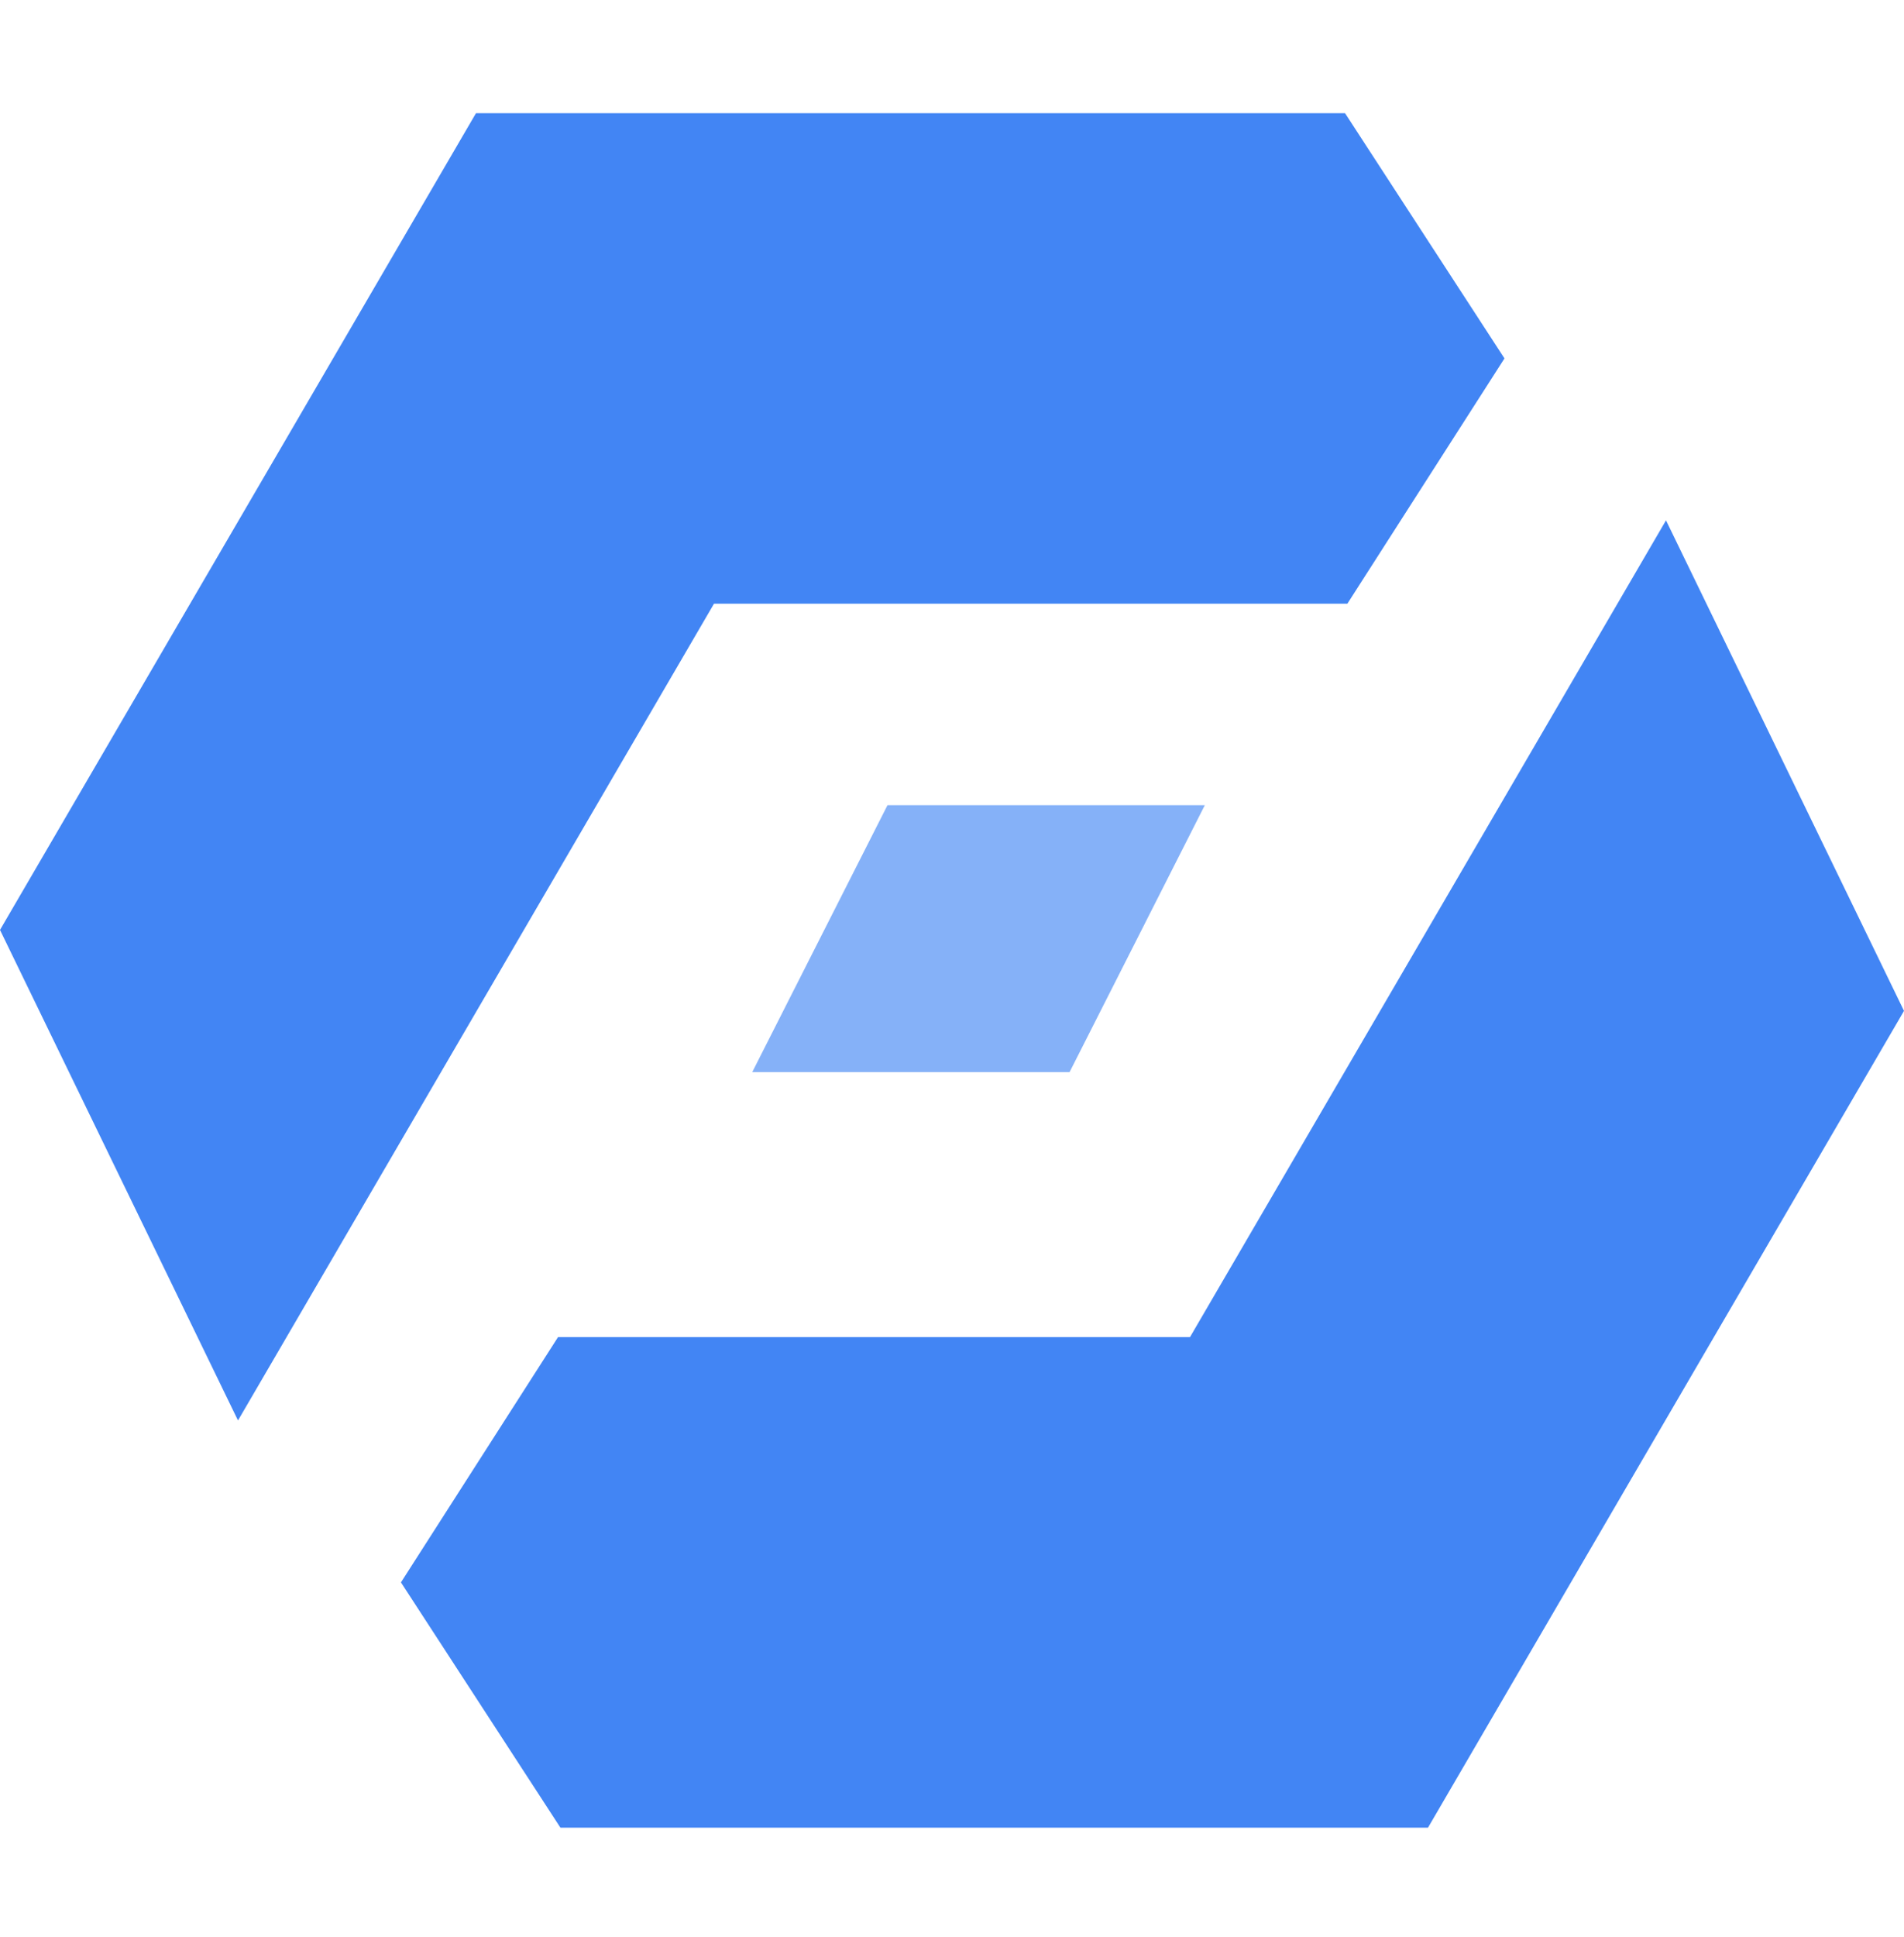
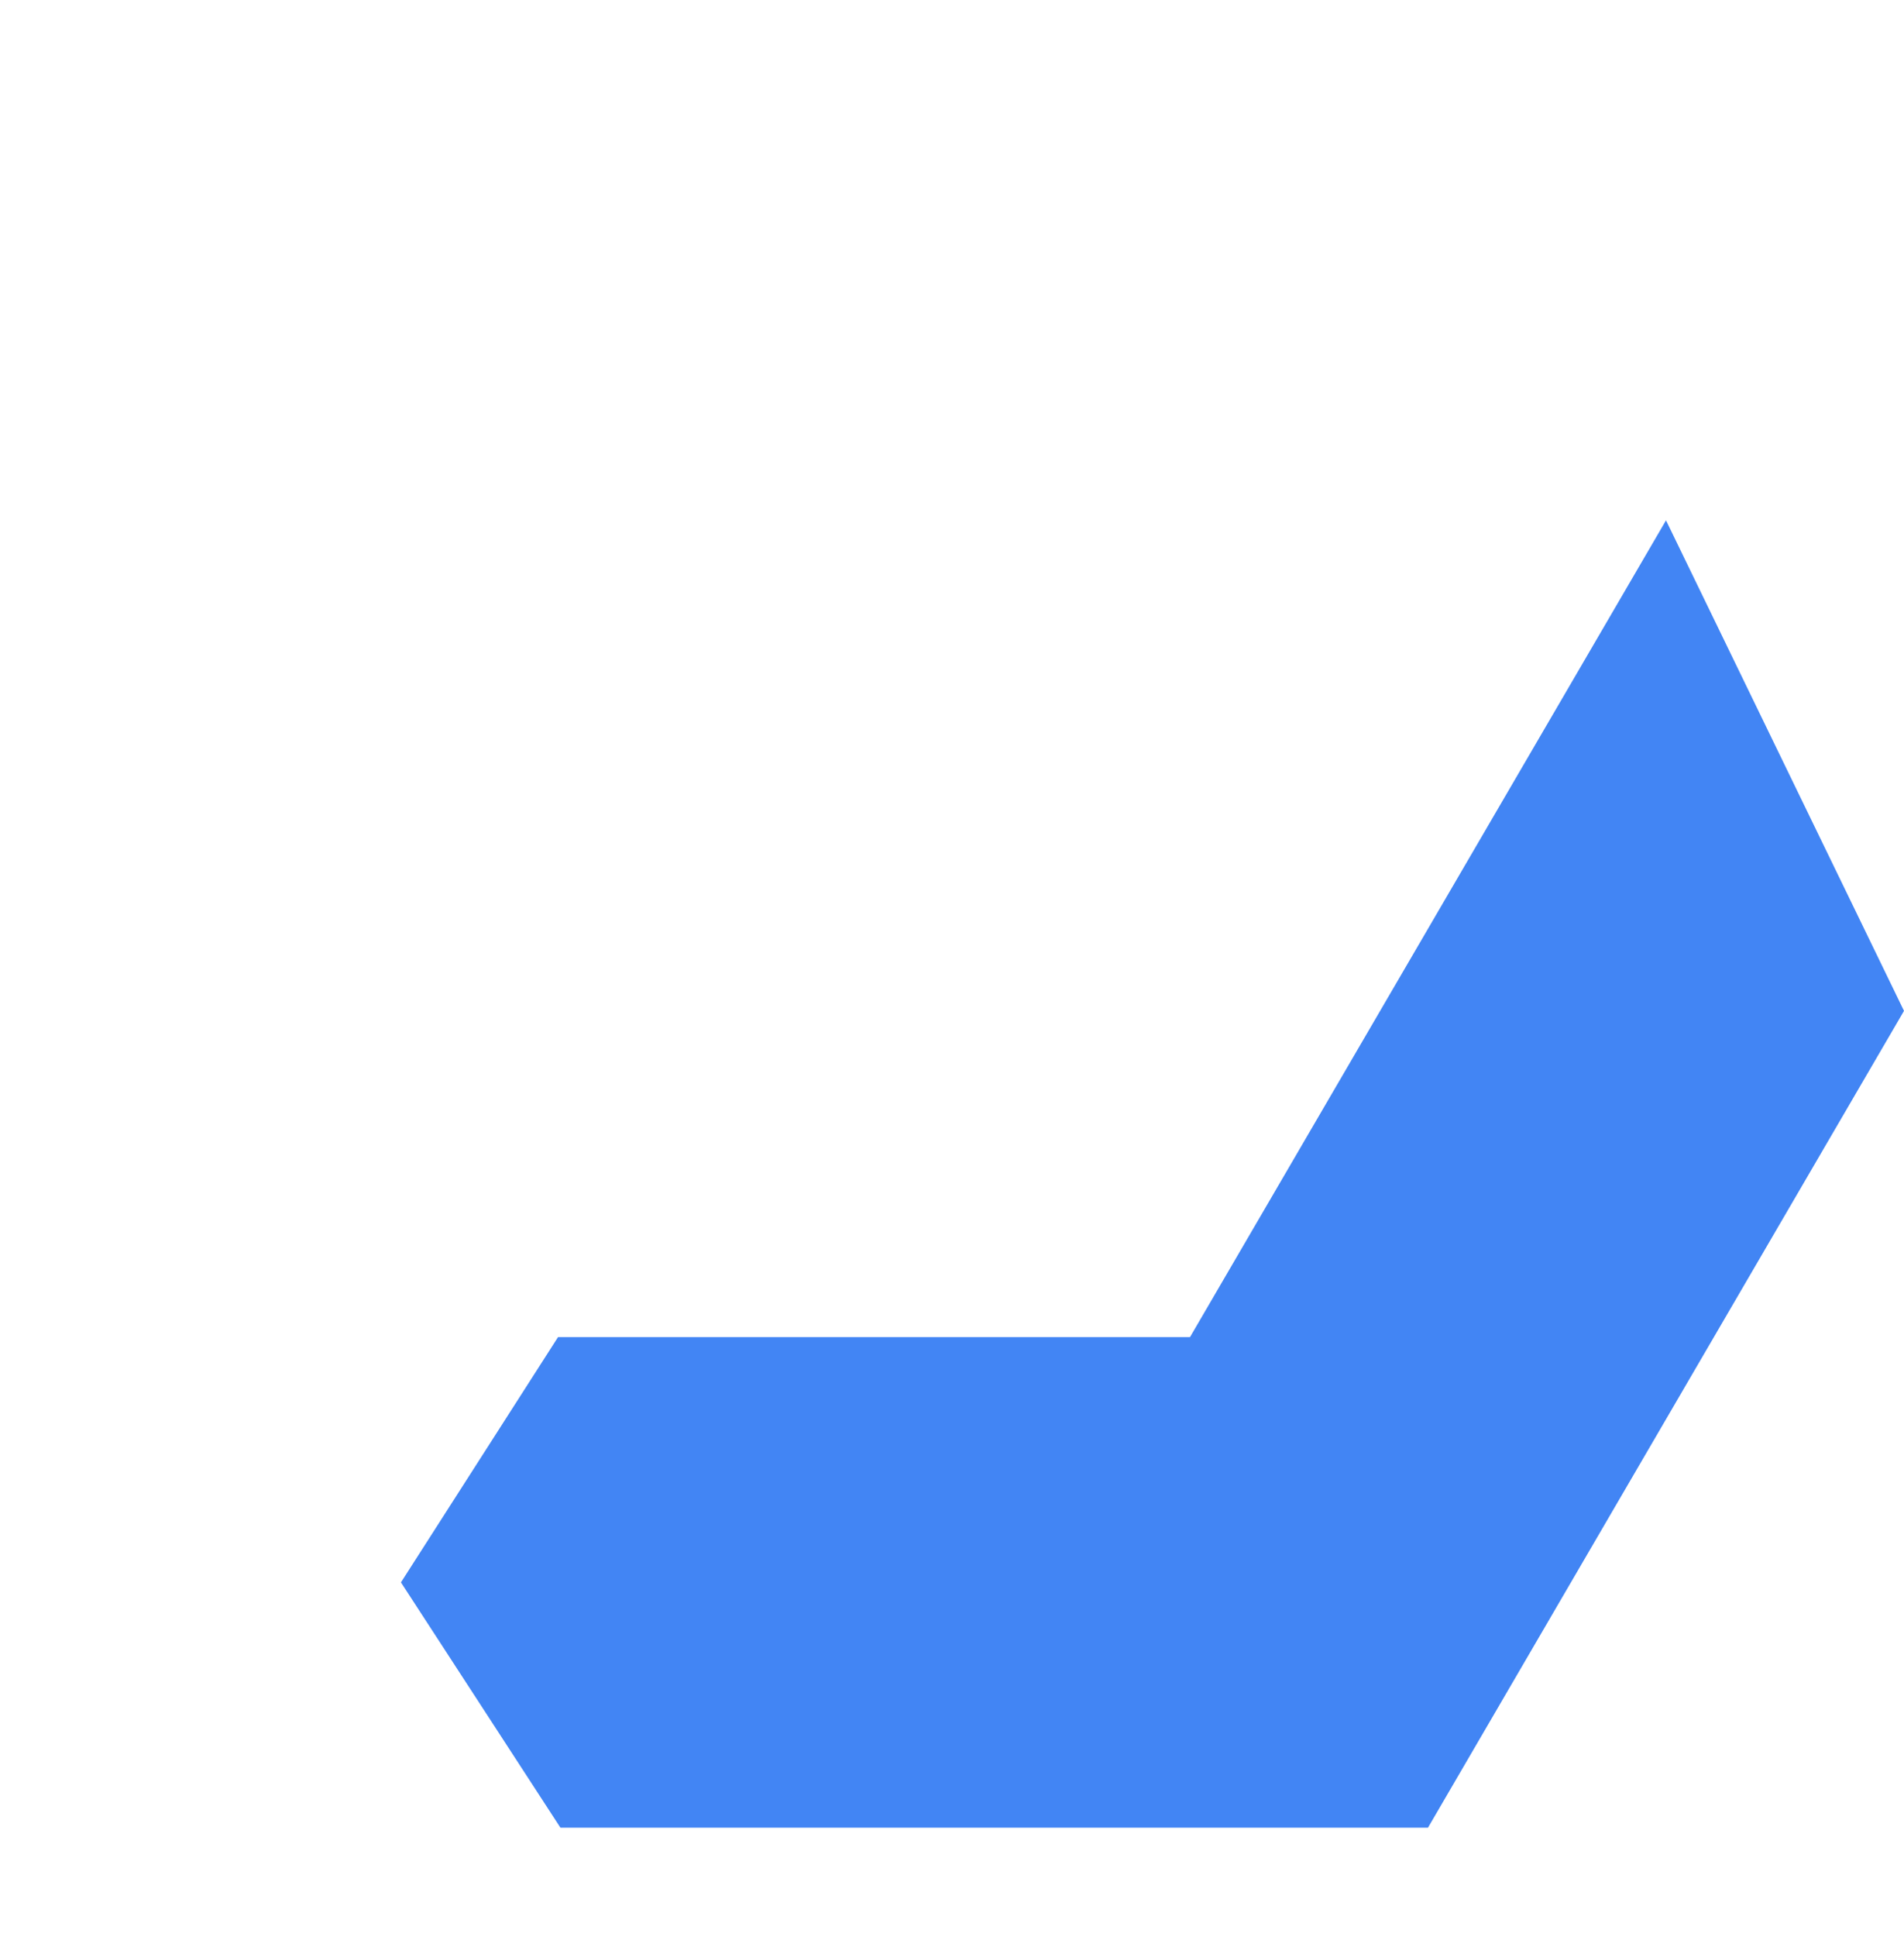
<svg xmlns="http://www.w3.org/2000/svg" width="60" height="61" viewBox="0 0 60 61" fill="none">
-   <path d="M7.5 44.739L22.5 19.014H42.459L47.41 11.289L42.385 3.564H15L0 29.289L7.5 44.739Z" fill="#4285F4" />
  <path d="M52.5 16.389L37.5 42.114H17.585L12.635 49.839L17.66 57.564H45L60 31.839L52.5 16.389Z" fill="#4285F4" />
-   <path d="M27.967 25.36H37.967L33.705 33.767H23.705L27.967 25.36Z" fill="#85B1F8" />
</svg>